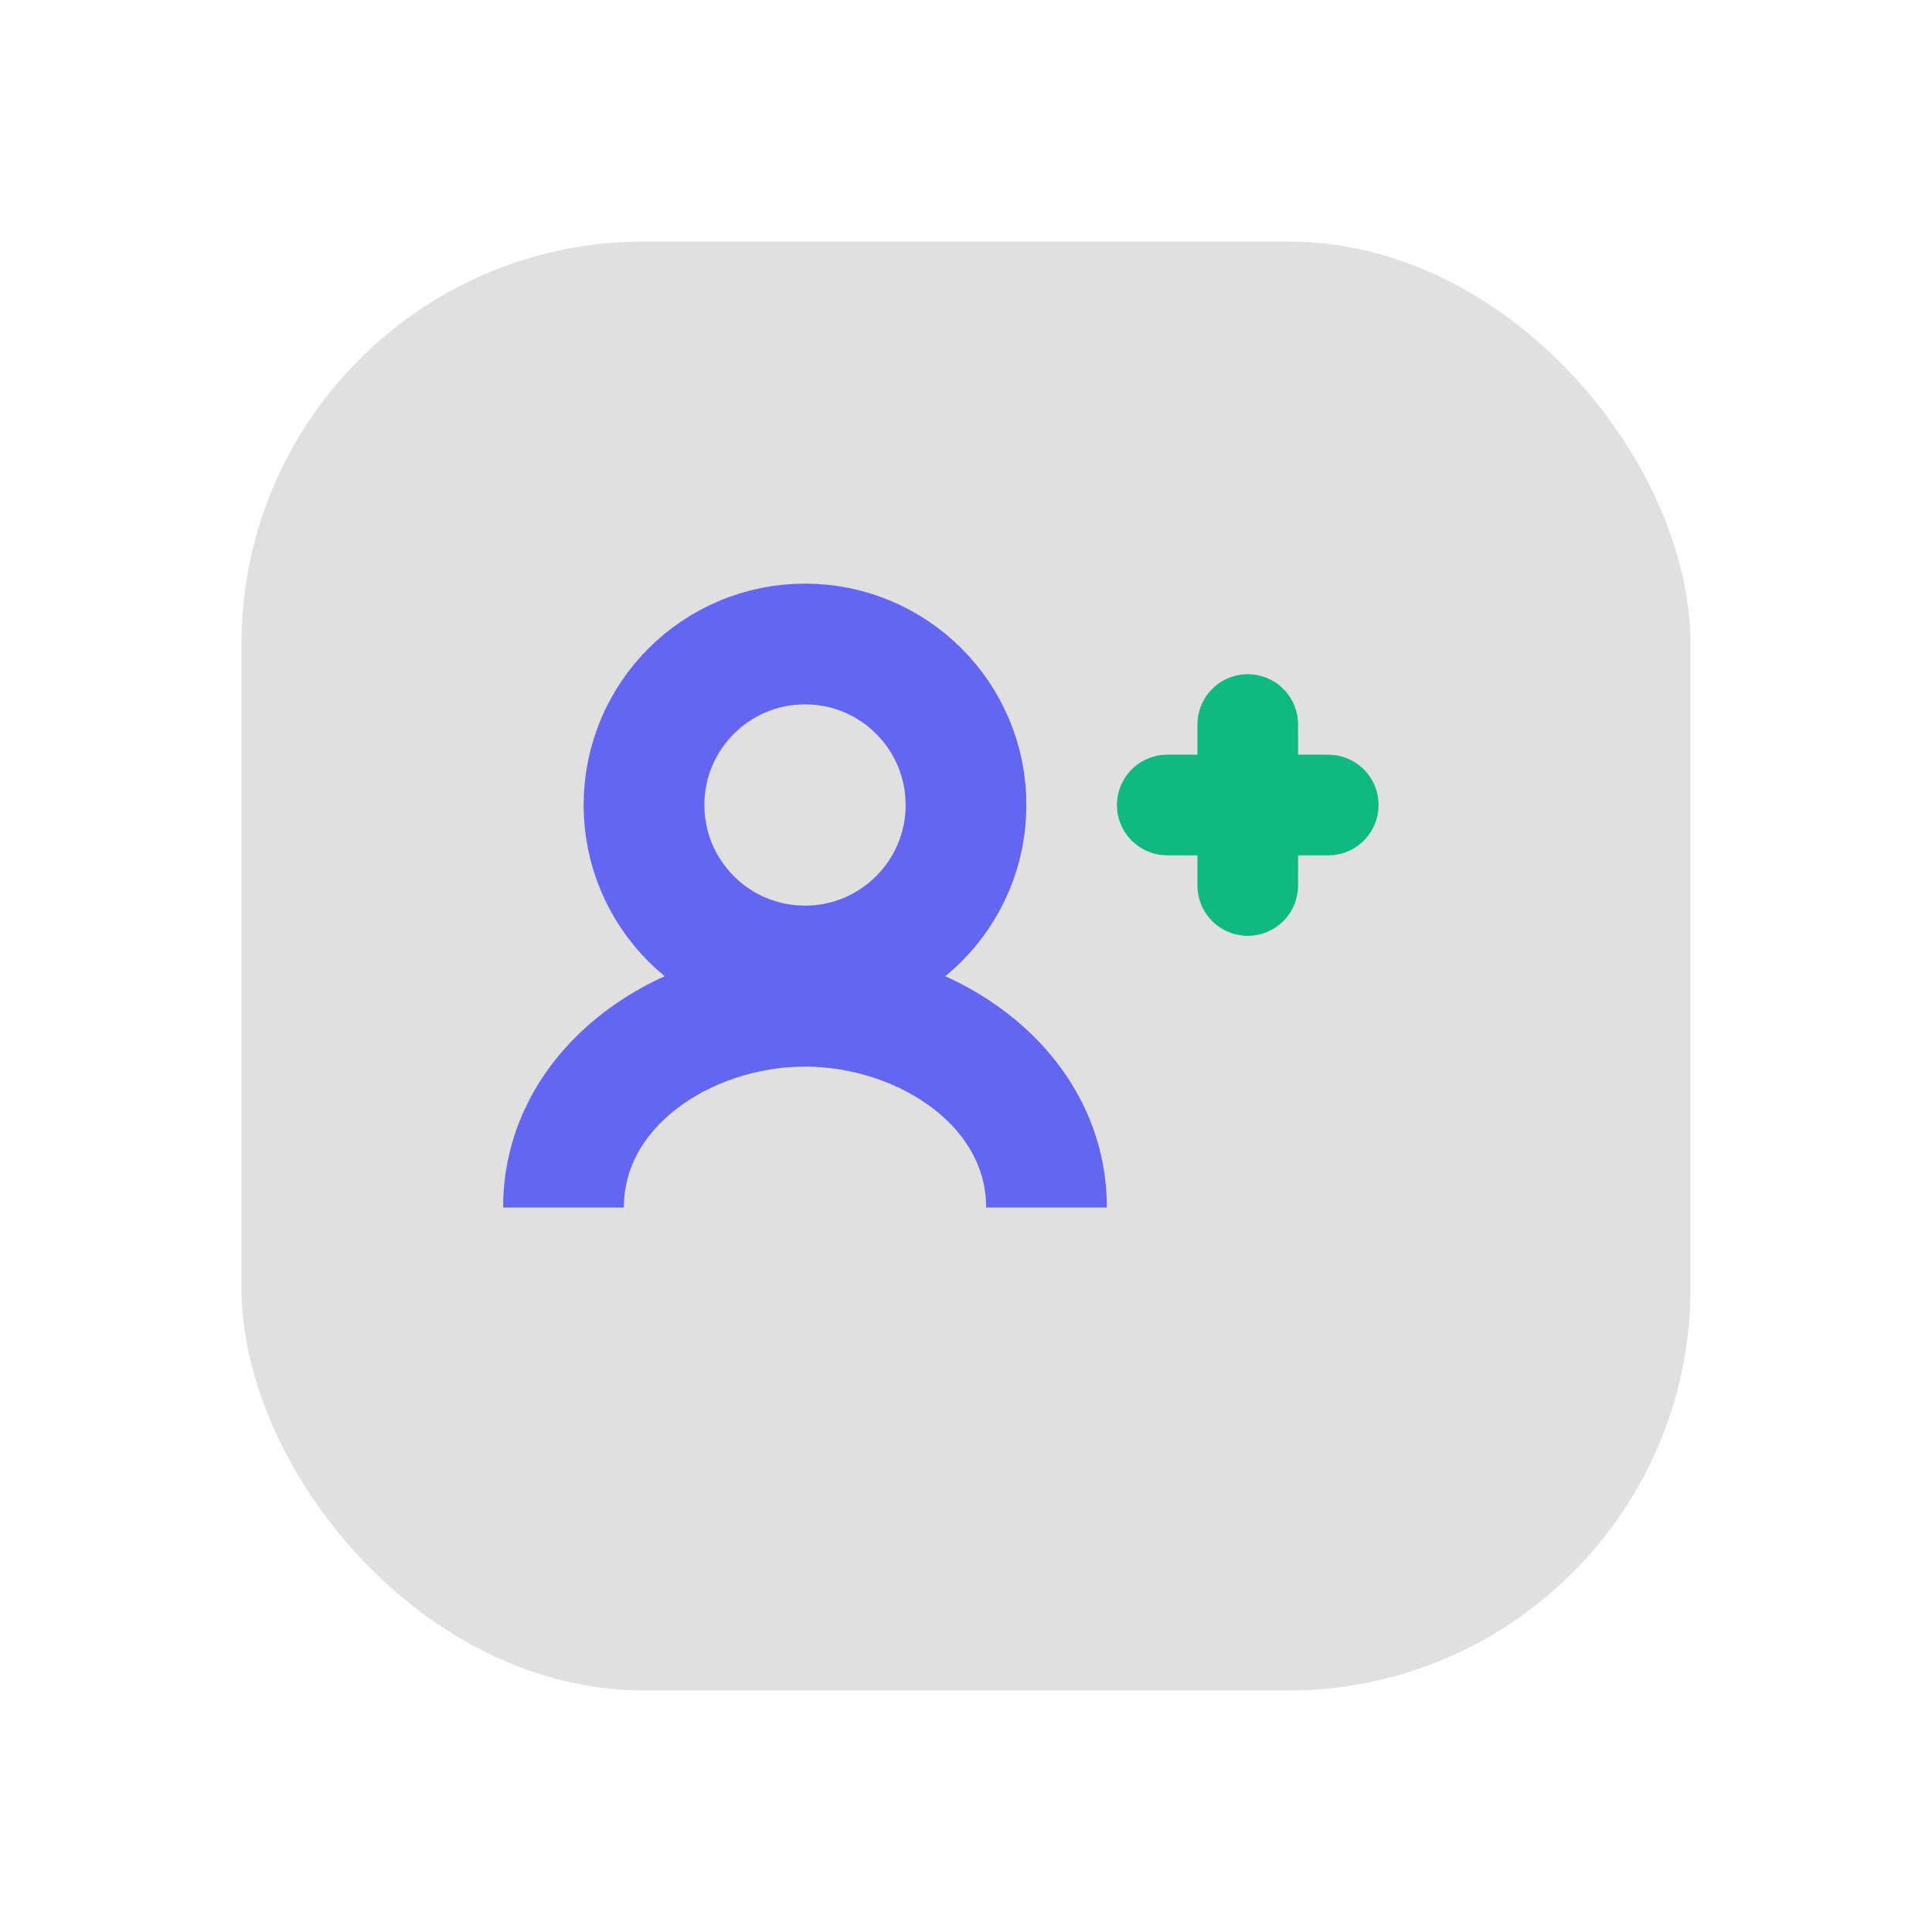
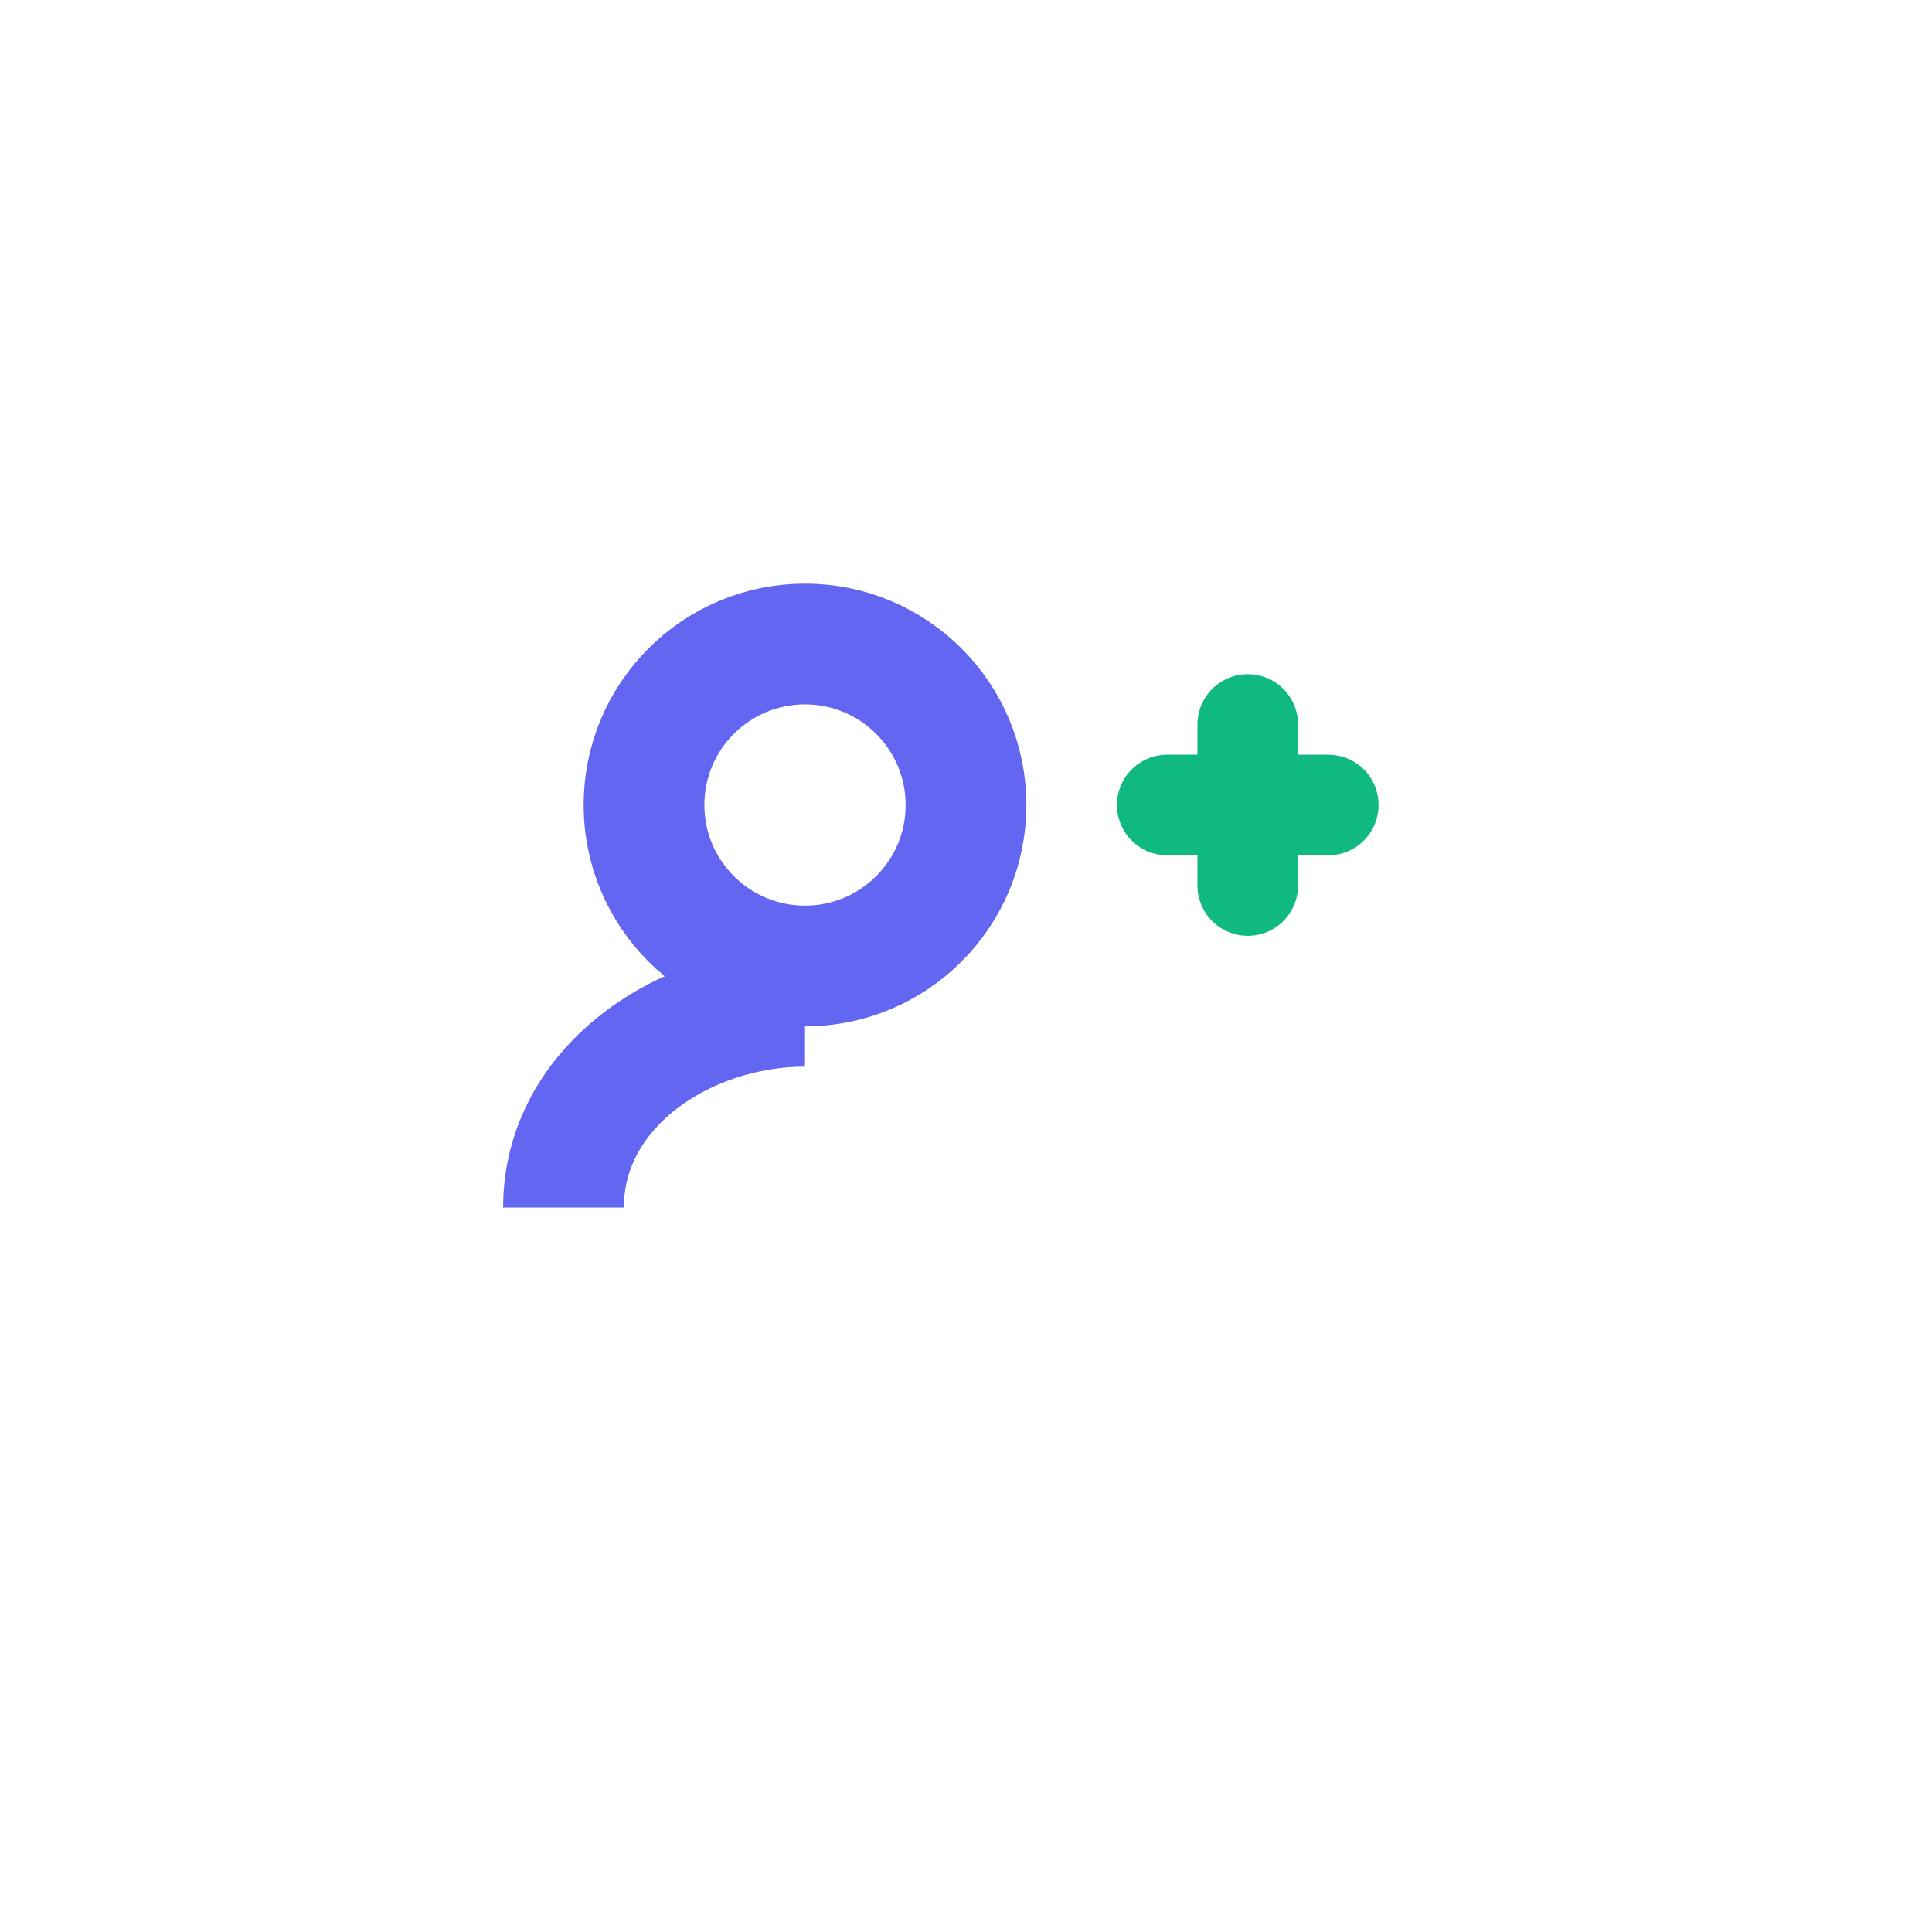
<svg xmlns="http://www.w3.org/2000/svg" viewBox="0 0 48 48" fill="none">
  <defs>
    <filter id="neu-ayp45wquw">
      <feDropShadow dx="-2" dy="-2" stdDeviation="2" flood-color="white" flood-opacity="0.7" />
      <feDropShadow dx="2" dy="2" stdDeviation="2" flood-color="#a0a0a0" flood-opacity="0.5" />
    </filter>
  </defs>
-   <rect x="6" y="6" width="36" height="36" rx="10" fill="#e0e0e0" filter="url(#neu-ayp45wquw)" />
  <circle cx="20" cy="20" r="4" stroke="#6366F1" stroke-width="3" />
-   <path d="M14 30C14 27 17 25 20 25C23 25 26 27 26 30" stroke="#6366F1" stroke-width="3" />
+   <path d="M14 30C14 27 17 25 20 25" stroke="#6366F1" stroke-width="3" />
  <path d="M29 20H33M31 18V22" stroke="#10B981" stroke-width="2.5" stroke-linecap="round" />
</svg>